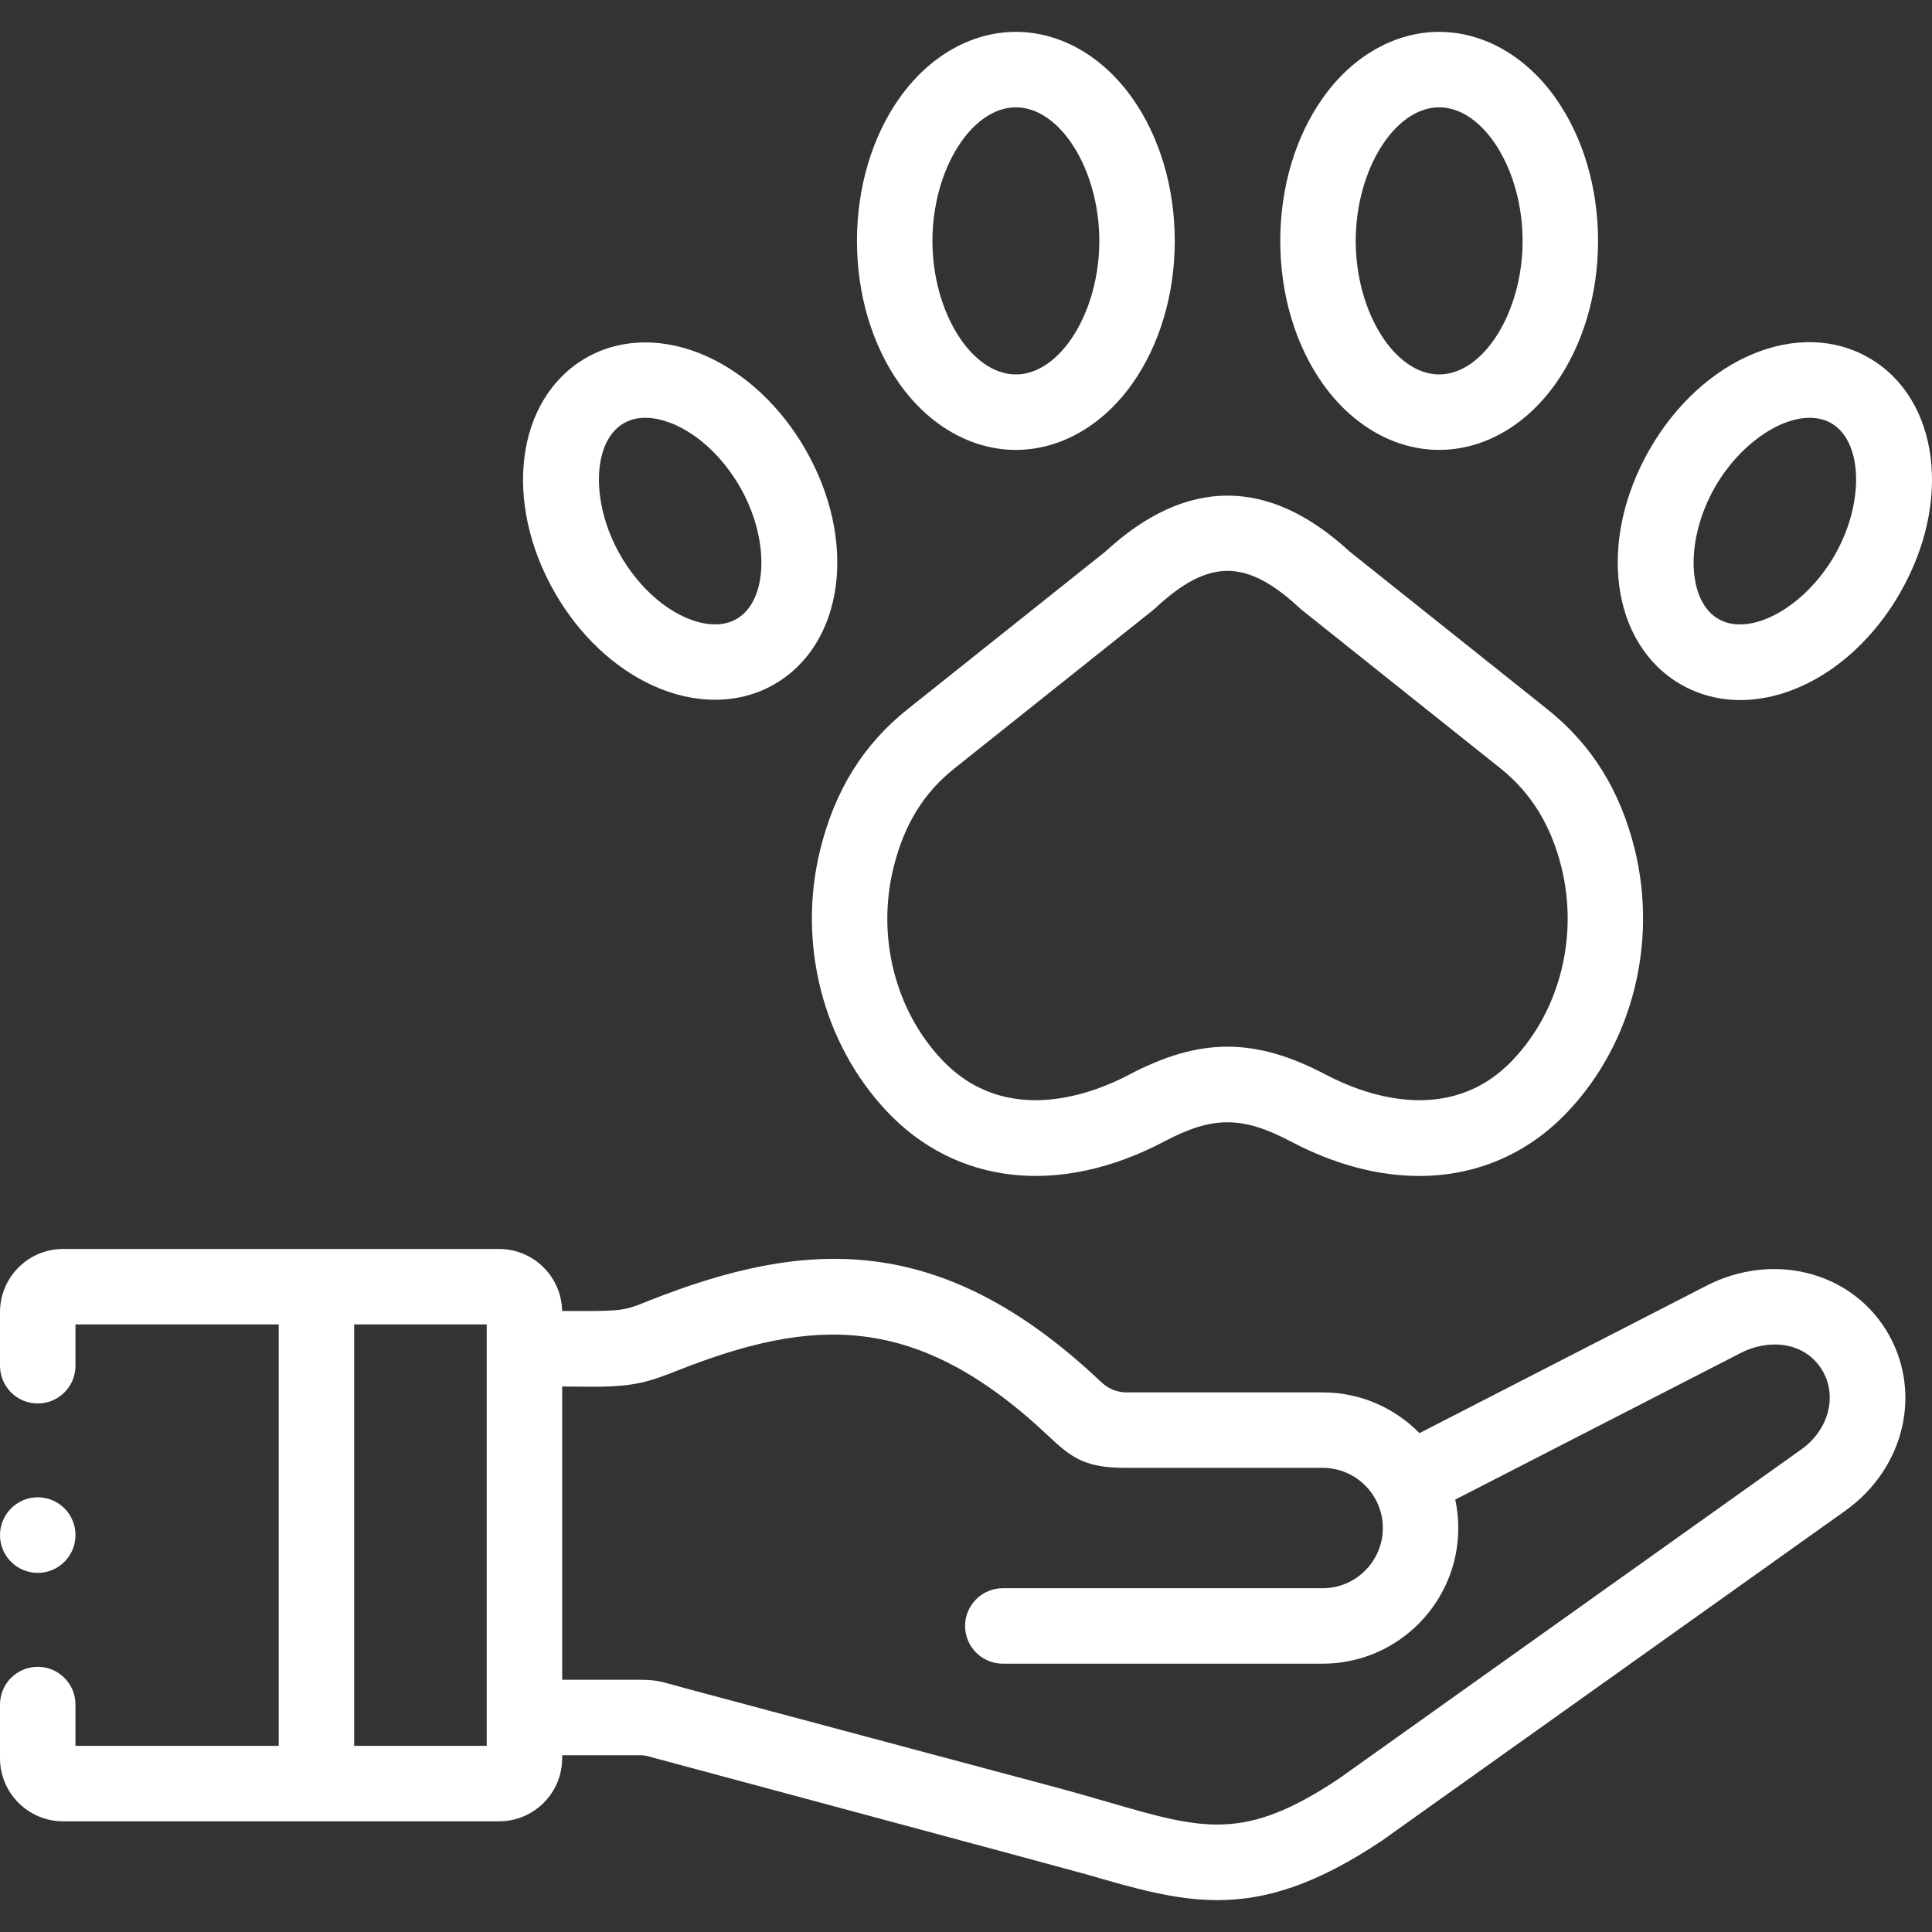
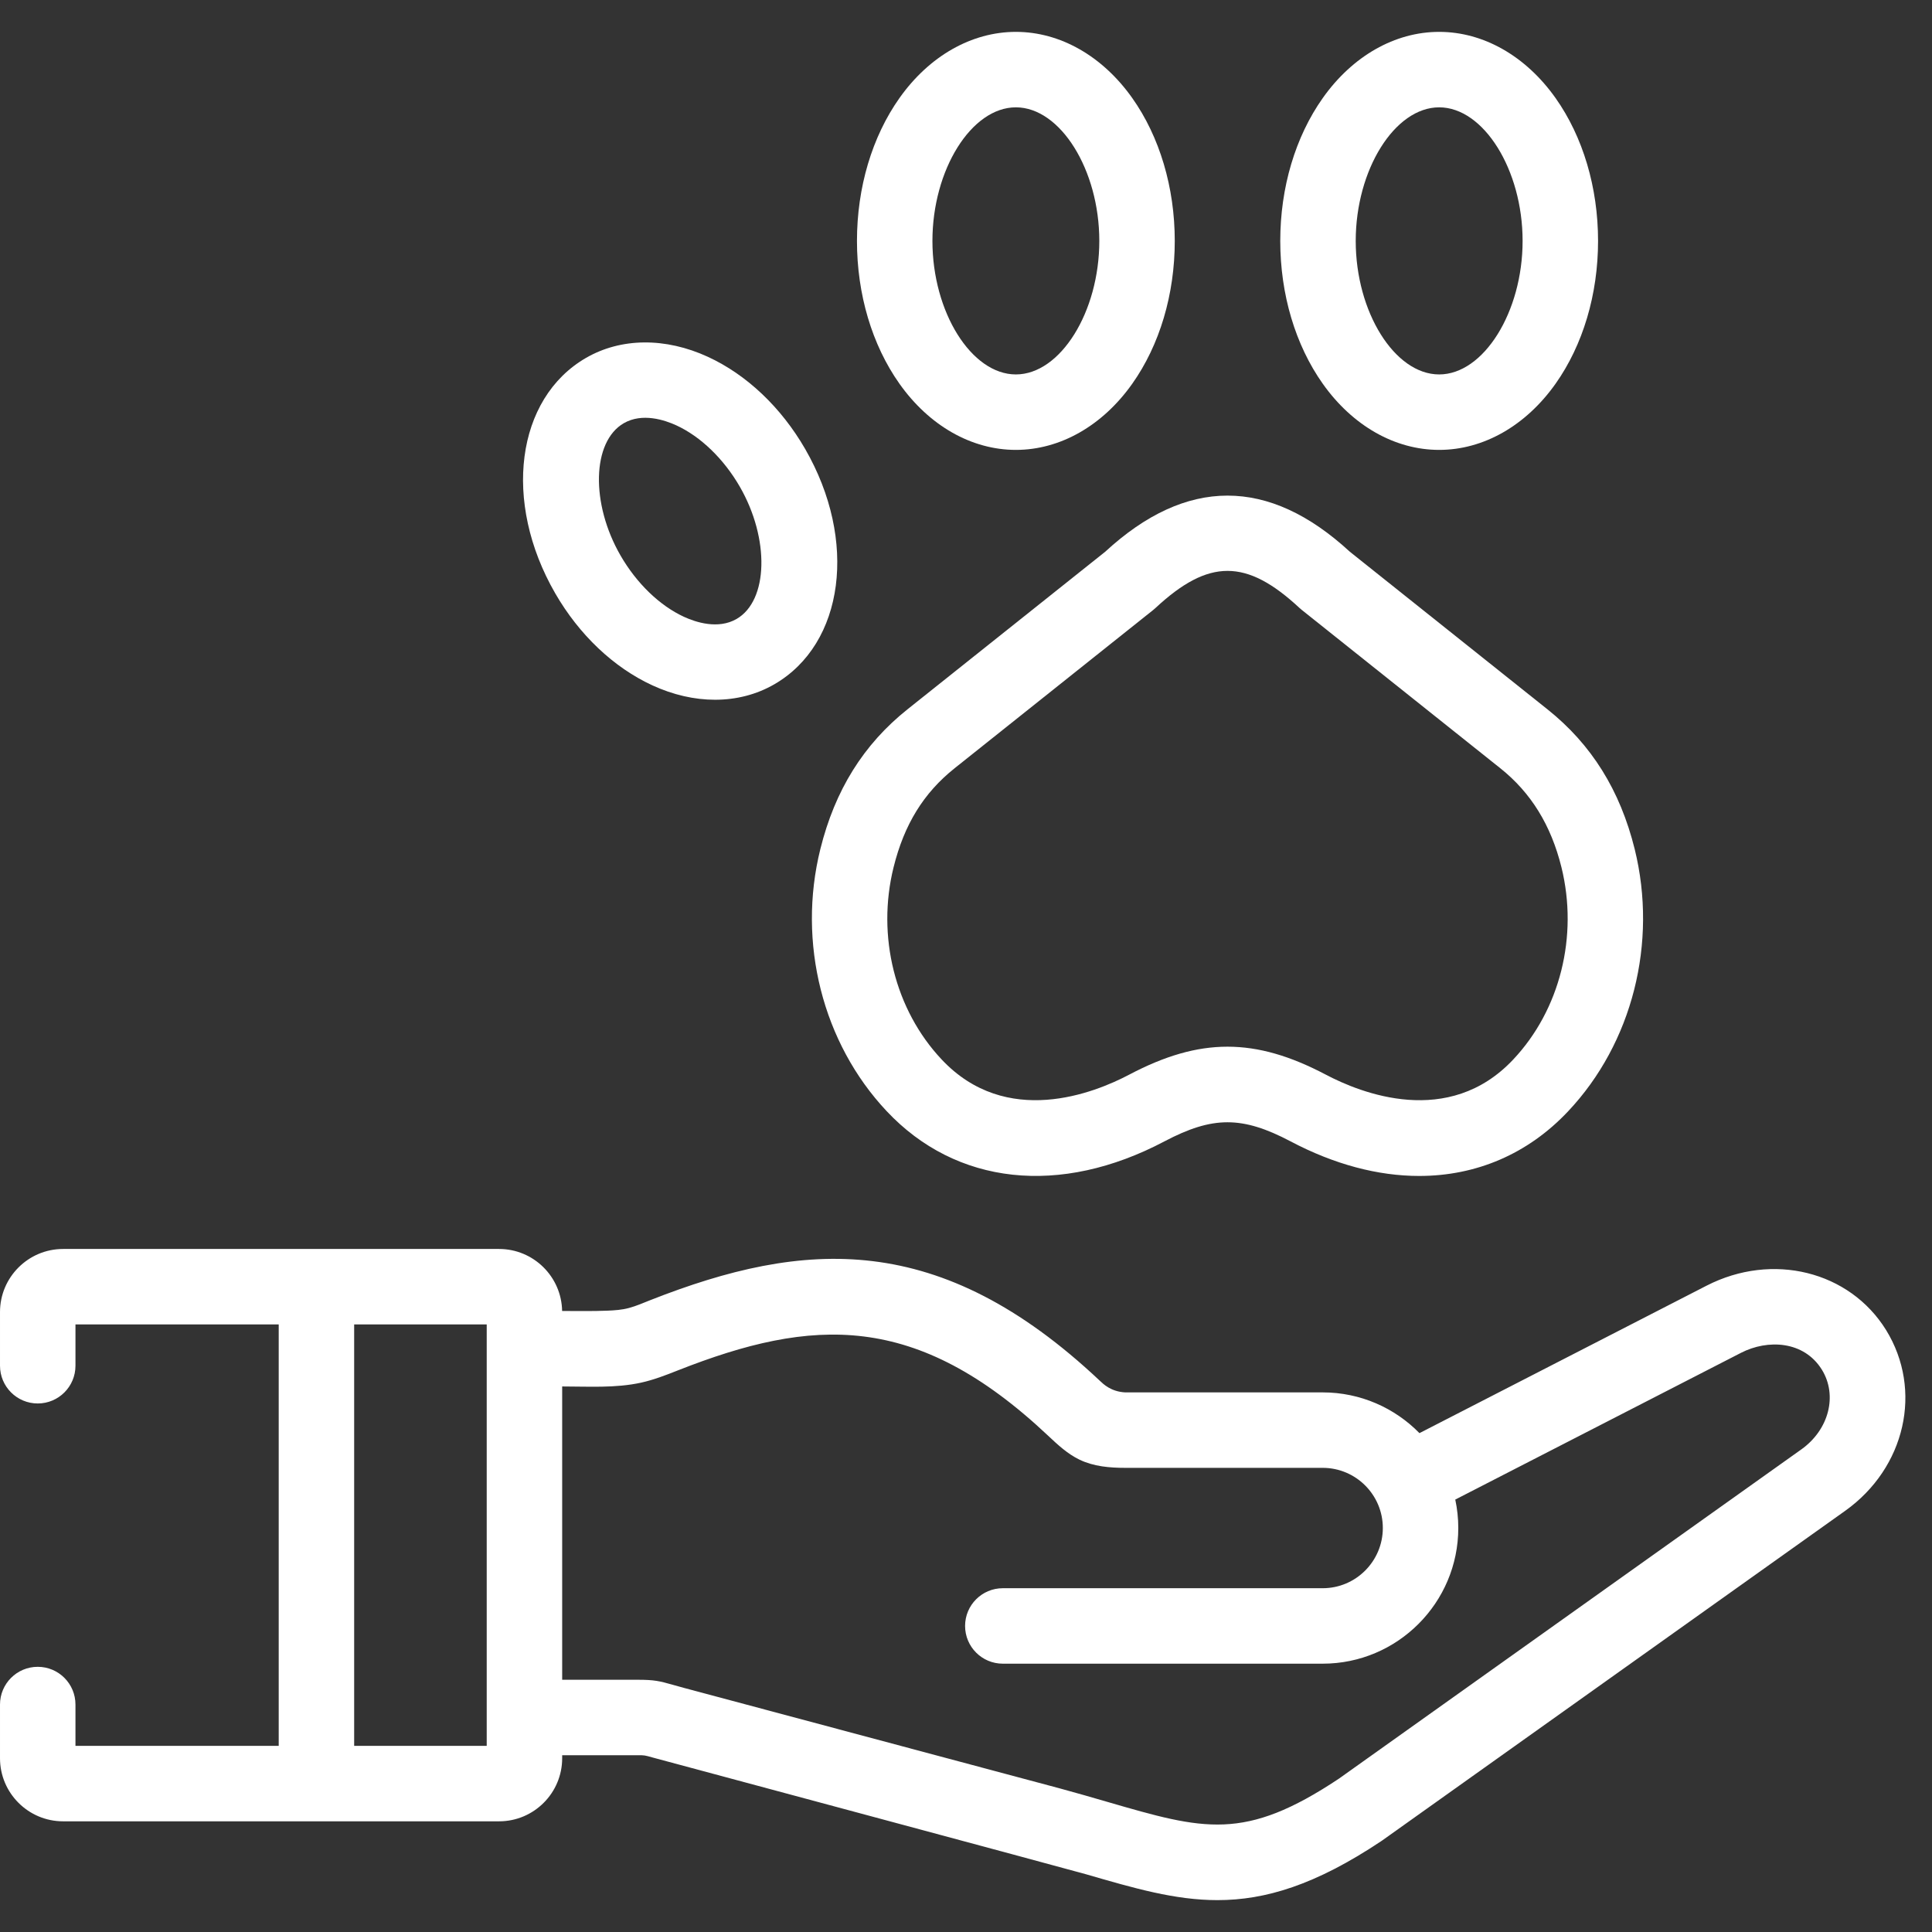
<svg xmlns="http://www.w3.org/2000/svg" version="1.1" width="512" height="512" x="0" y="0" viewBox="0 0 512 512" style="enable-background:new 0 0 512 512" xml:space="preserve" class="">
  <rect x="0" y="0" width="512" height="512" fill="#333333" stroke="none" />
  <g>
    <g>
      <g>
        <path d="m240.538 187.939c-11.695 9.317-19.265 21.453-23.144 37.101-6.141 24.764.597 51.368 17.58 69.424 18.434 19.623 45.96 22.616 73.622 8.008 12.793-6.742 20.601-6.741 33.404-.006 11.614 6.141 23.2 9.175 34.104 9.174 15.054-.001 28.802-5.786 39.491-17.165 16.984-18.025 23.736-44.626 17.62-69.434-3.874-15.63-11.454-27.767-23.169-37.099l-52.313-41.716c-21.519-19.845-43.337-19.845-64.855-.001zm65.673-26.808c14.096-13.118 24.089-13.119 38.186 0 .186.173.379.339.578.498l52.607 41.95c8.142 6.487 13.449 15.081 16.22 26.261 4.506 18.274-.384 37.786-12.771 50.932-17.157 18.263-40.46 8.891-49.701 4.006-9.372-4.931-17.704-7.396-26.035-7.396-8.333 0-16.666 2.467-26.029 7.403-9.234 4.876-32.563 14.246-49.72-4.017-12.382-13.165-17.264-32.675-12.741-50.916 2.817-11.367 7.963-19.715 16.196-26.274l52.631-41.947c.199-.159.393-.326.579-.5z" fill="#ffffff" data-original="#000000" />
        <path d="m269.215 119.227c11.718 0 22.962-6.392 30.849-17.537 7.262-10.26 11.261-23.699 11.261-37.839 0-14.152-3.999-27.598-11.26-37.862-7.887-11.148-19.131-17.542-30.85-17.542-11.72 0-22.964 6.394-30.851 17.542-7.261 10.264-11.26 23.71-11.26 37.862 0 14.141 3.999 27.579 11.261 37.839 7.889 11.146 19.133 17.537 30.85 17.537zm0-90.782c11.78 0 22.113 16.545 22.113 35.406 0 18.847-10.333 35.378-22.113 35.378s-22.113-16.532-22.113-35.378c0-18.861 10.333-35.406 22.113-35.406z" fill="#ffffff" data-original="#000000" />
        <path d="m381.393 119.227c11.718 0 22.962-6.392 30.849-17.537 7.262-10.26 11.261-23.698 11.261-37.839 0-14.152-3.999-27.598-11.26-37.862-7.886-11.148-19.131-17.542-30.85-17.542-11.72 0-22.964 6.394-30.851 17.542-7.261 10.264-11.26 23.71-11.26 37.862 0 14.141 3.999 27.579 11.261 37.839 7.889 11.146 19.133 17.537 30.85 17.537zm0-90.782c11.78 0 22.113 16.545 22.113 35.406 0 18.847-10.333 35.378-22.113 35.378s-22.113-16.532-22.113-35.378c0-18.861 10.333-35.406 22.113-35.406z" fill="#ffffff" data-original="#000000" />
        <path d="m172.889 181.625c5.526 2.545 11.178 3.816 16.598 3.816 5.622 0 10.996-1.367 15.723-4.099 18.562-10.74 22.145-38.138 8.159-62.373-6.356-11.013-15.504-19.679-25.758-24.402-11.257-5.185-23.035-5.084-32.315.279-.002.001-.004.002-.006.003-18.562 10.74-22.146 38.138-8.159 62.373 6.355 11.014 15.503 19.68 25.758 24.403zm-7.586-69.467c4.905-2.83 10.84-.856 13.942.572 6.435 2.964 12.56 8.882 16.804 16.235 7.969 13.808 7.57 30.195-.848 35.066-4.906 2.833-10.843.859-13.946-.569-6.436-2.964-12.56-8.881-16.804-16.235-7.969-13.807-7.57-30.193.852-35.069z" fill="#ffffff" data-original="#000000" />
-         <path d="m445.384 181.35c4.905 2.828 10.291 4.171 15.822 4.171 15.427 0 31.973-10.453 42.272-28.298 13.987-24.235 10.403-51.633-8.159-62.373-.004-.003-.009-.005-.014-.008-18.57-10.707-44.077-.11-58.066 24.128-13.98 24.224-10.412 51.62 8.145 62.38zm9.176-52.385c6.359-11.017 16.798-18.241 25.034-18.241 2.08 0 4.019.461 5.717 1.437 8.418 4.879 8.815 21.262.848 35.066-7.97 13.81-22.356 21.66-30.765 16.812-8.412-4.878-8.802-21.268-.834-35.074z" fill="#ffffff" data-original="#000000" />
        <path d="m452.272 340.71-76.1 39.084c-6.525-6.656-15.608-10.796-25.644-10.796h-52.32c-3.791-.189-5.814-2.21-6.749-3.09-42.419-39.955-78.301-37.434-119.154-21.344-1.862.74-3.706 1.547-5.645 2.069-1.865.503-3.778.629-5.7.708-3.995.165-7.996.078-11.994.081-.154-9.085-7.58-16.432-16.701-16.432h-115.55c-9.217 0-16.715 7.498-16.715 16.715v14.229c0 5.522 4.476 9.999 9.999 9.999s9.999-4.476 9.999-9.999v-10.947h53.862v111.683h-53.863v-10.947c0-5.522-4.476-9.999-9.999-9.999s-9.998 4.477-9.998 10v14.228c0 9.217 7.498 16.716 16.715 16.716h115.551c9.217 0 16.715-7.499 16.715-16.716v-.8h20.016c1.818 0 1.818 0 3.928.598.824.233 111.014 29.825 114.882 30.948 12.819 3.724 23.593 6.854 34.826 6.854 12.681 0 25.947-3.991 43.39-15.62.085-.057.169-.115.253-.174l122.732-87.388c15.967-11.4 20.627-31.981 10.823-47.898-9.693-15.638-30.135-20.695-47.559-11.762zm-323.287 121.96h-35.128v-111.683h35.128zm348.414-78.583-122.595 87.291c-25.063 16.674-35.725 13.58-61.418 6.117-3.953-1.148-8.039-2.335-12.603-3.573l-99.512-26.607c-1.197-.324-2.13-.588-2.891-.804-3.634-1.03-4.993-1.356-9.382-1.356h-20.016v-77.729c6.897 0 14.139.483 20.914-1.011 3.354-.739 6.582-1.991 9.766-3.256 35.602-14.02 63.064-15.684 98.09 17.308 2.542 2.393 5.146 4.824 8.322 6.356 3.764 1.816 8.013 2.172 12.135 2.172h52.32c8.786 0 15.934 7.148 15.934 15.935 0 8.802-7.148 15.963-15.934 15.963h-84.772c-5.522 0-9.999 4.476-9.999 9.999s4.476 9.999 9.999 9.999h84.772c19.813 0 35.932-16.132 35.932-35.96 0-2.582-.28-5.1-.8-7.529l75.741-38.899c7.028-3.604 16.647-3.213 21.417 4.481 4.203 6.823 1.869 15.899-5.42 21.103z" fill="#ffffff" data-original="#000000" />
-         <path d="m9.999 416.827c5.522 0 9.999-4.476 9.999-9.999v-.057c0-5.522-4.476-9.97-9.999-9.97s-9.999 4.505-9.999 10.027c0 5.523 4.476 9.999 9.999 9.999z" fill="#ffffff" data-original="#000000" />
      </g>
    </g>
  </g>
</svg>